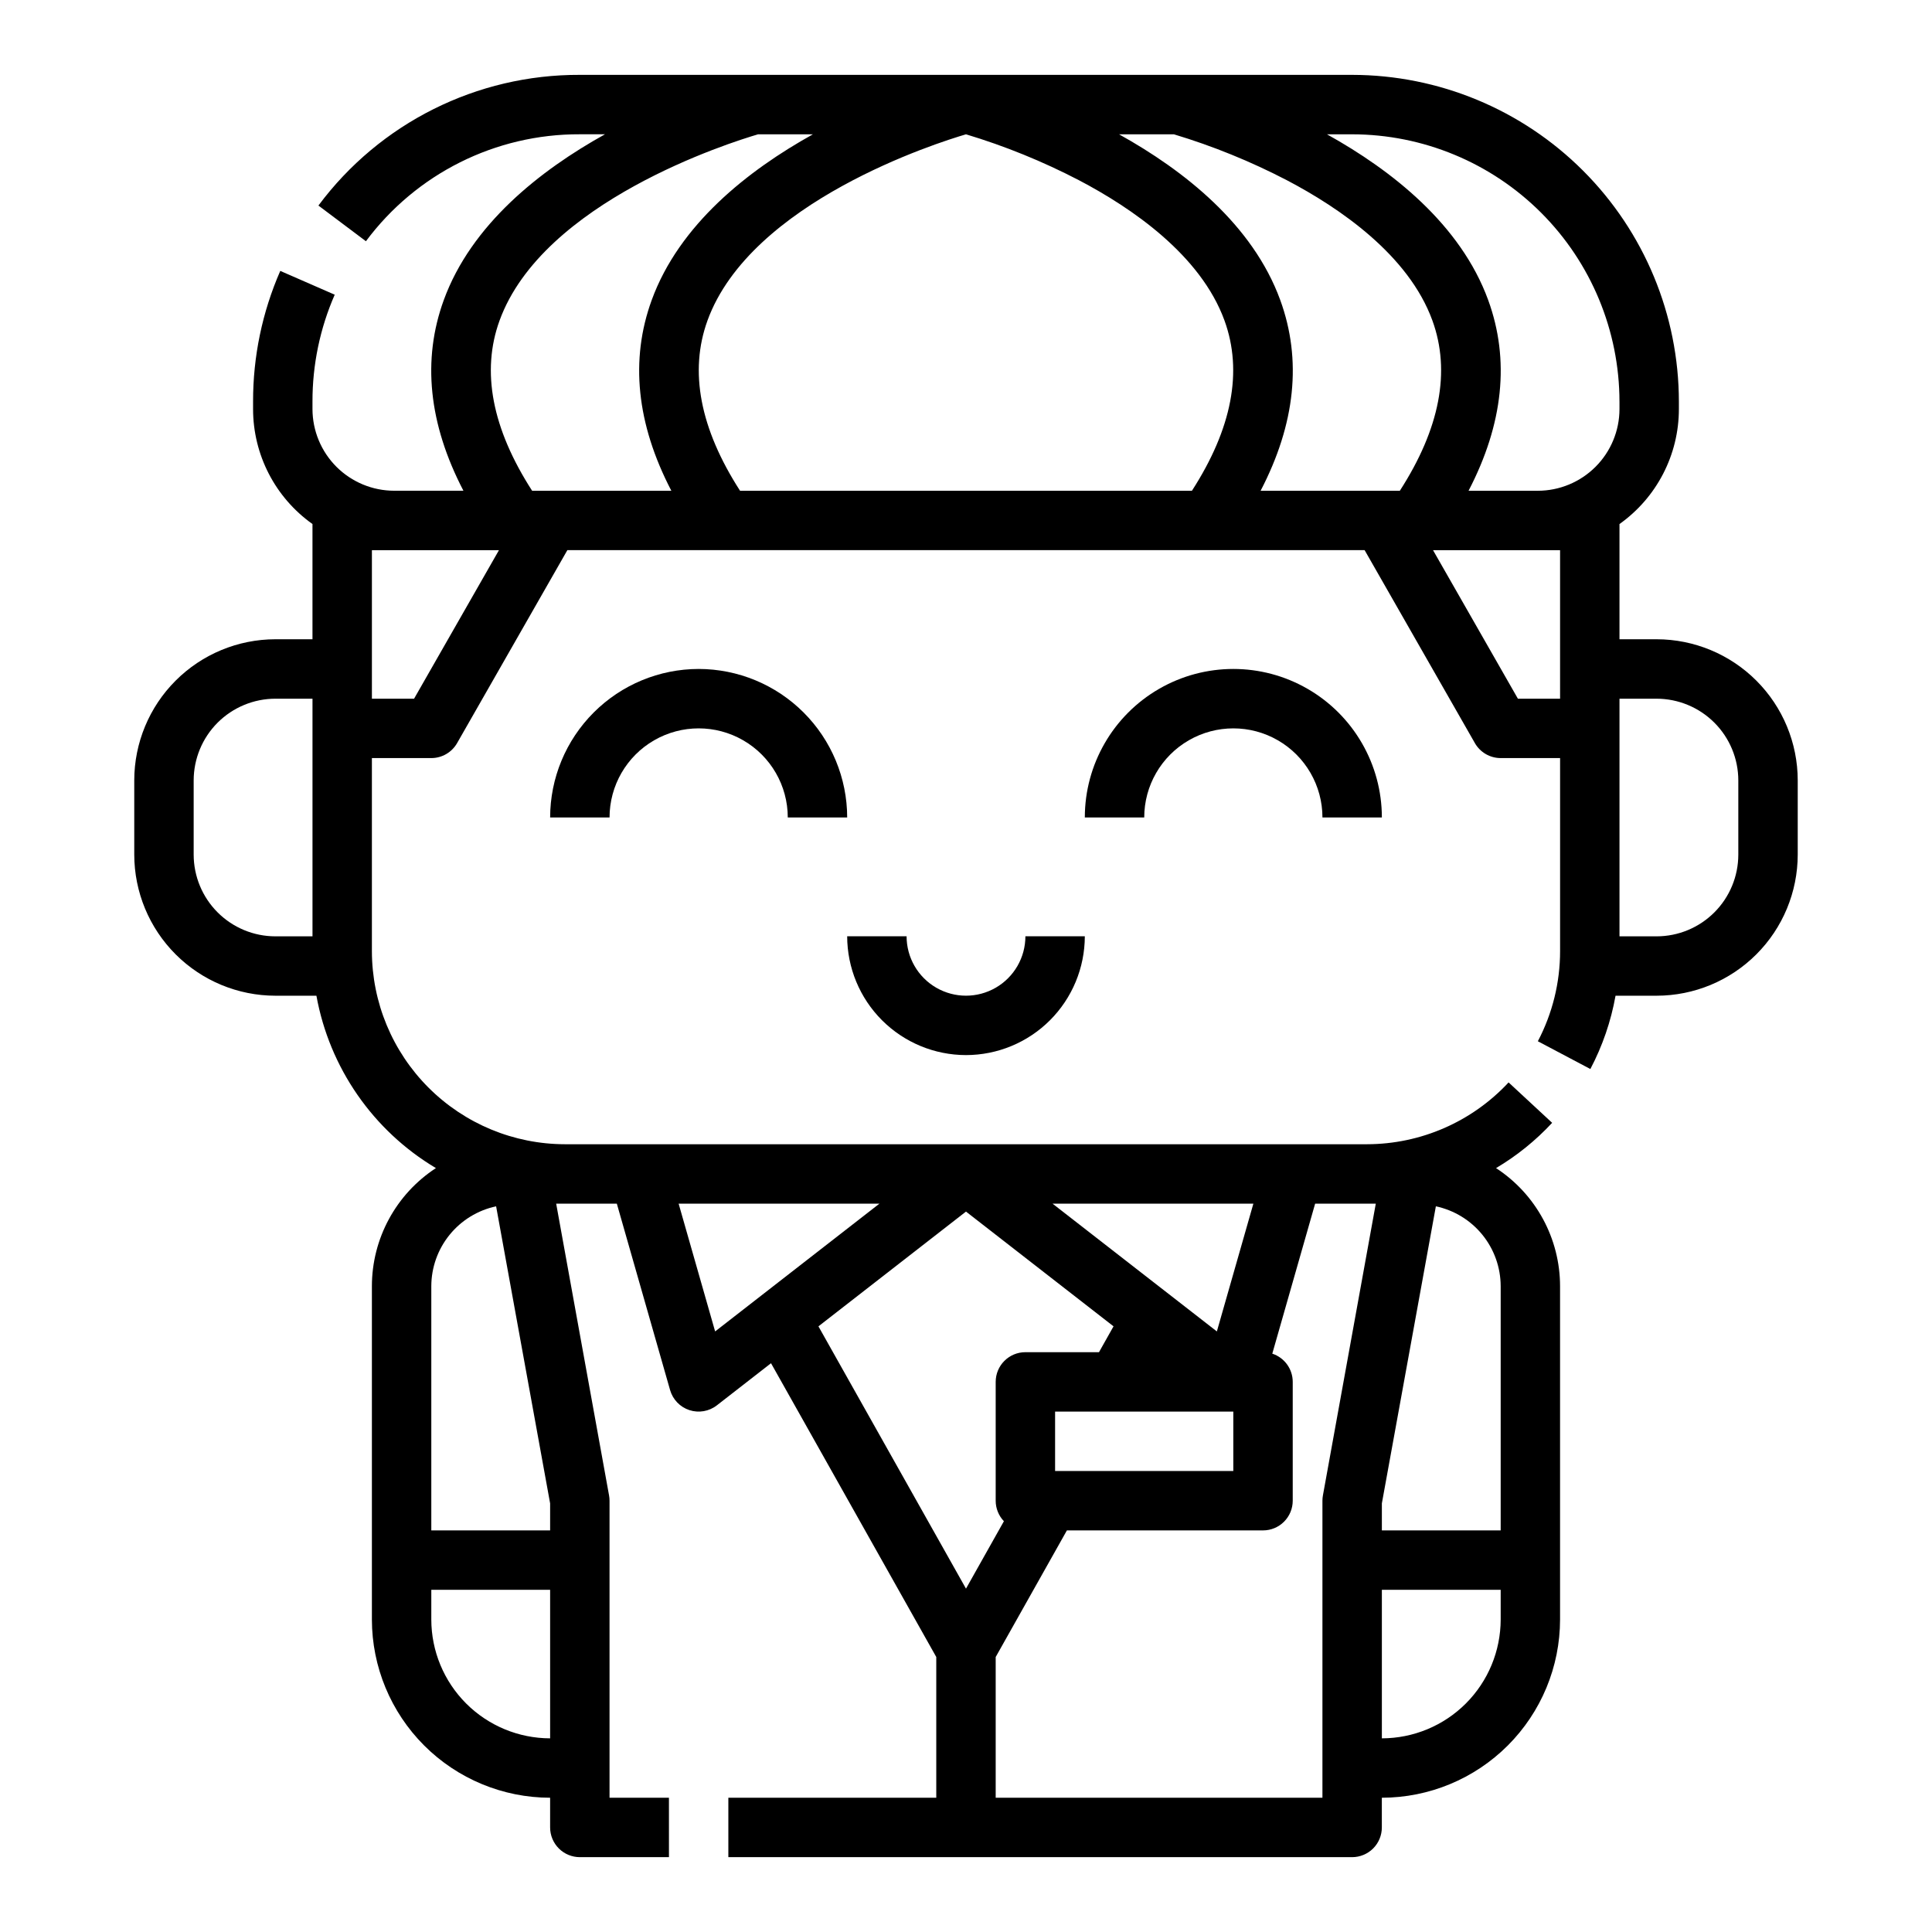
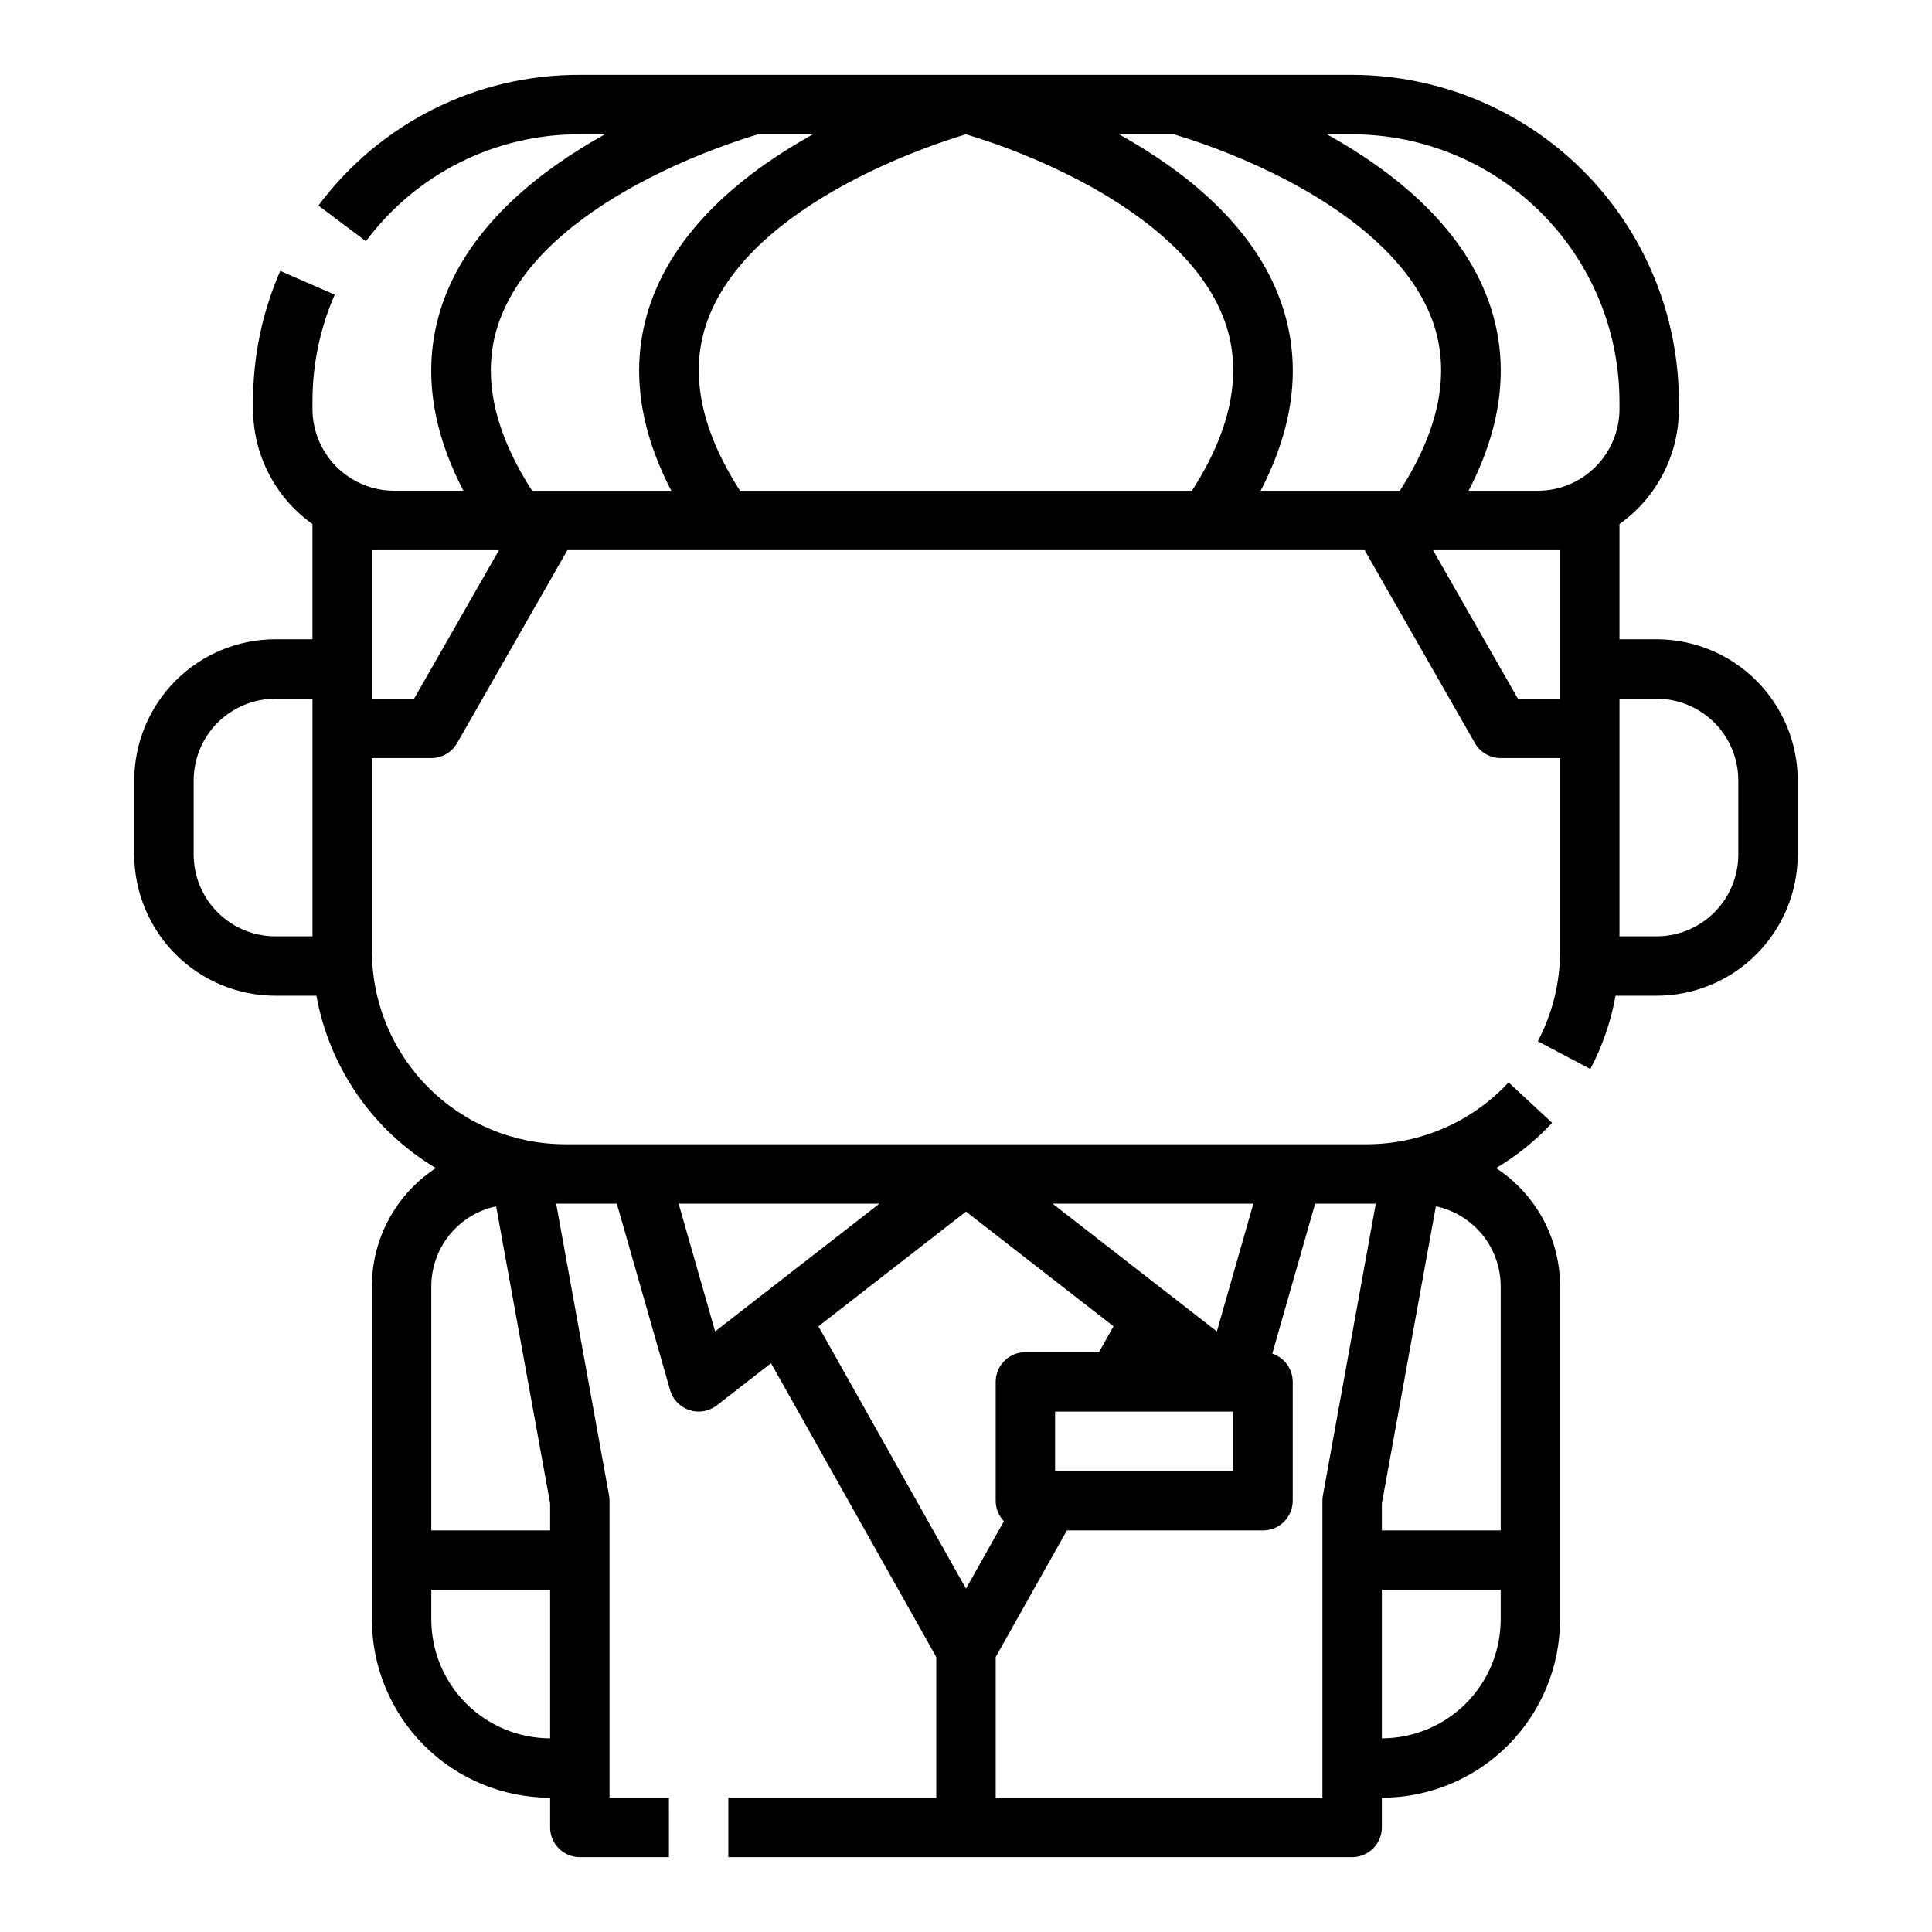
<svg xmlns="http://www.w3.org/2000/svg" fill="#000000" width="800px" height="800px" version="1.1" viewBox="144 144 512 512">
  <g>
    <path d="m583.02 313.41h-9.84v-30.535c9.875-7.008 15.742-18.363 15.742-30.473v-1.969c-0.023-22.957-9.156-44.969-25.391-61.199-16.234-16.234-38.242-25.367-61.199-25.395h-204.67c-27.281-0.105-52.992 12.746-69.277 34.633l12.59 9.457h-0.004c13.328-17.91 34.367-28.43 56.691-28.344h6.664c-17.223 9.57-35.418 23.906-42.719 43.926-5.777 15.844-4.023 32.797 5.203 50.539h-18.352c-5.738-0.008-11.242-2.289-15.301-6.348-4.059-4.059-6.34-9.562-6.348-15.301v-1.969c-0.02-9.75 1.984-19.402 5.894-28.336l-14.43-6.305c-4.777 10.922-7.231 22.719-7.207 34.641v1.969c0 12.109 5.871 23.465 15.742 30.473v30.535h-9.84c-9.914 0.012-19.418 3.953-26.426 10.965-7.012 7.008-10.953 16.516-10.965 26.426v19.68c0.012 9.914 3.953 19.418 10.965 26.43 7.008 7.012 16.512 10.953 26.426 10.965h10.883c3.457 19.09 15.004 35.75 31.668 45.684-10.578 6.902-16.961 18.676-16.965 31.309v88.32c0.012 12.523 4.996 24.527 13.848 33.383 8.855 8.855 20.863 13.836 33.383 13.848v7.875c0 2.086 0.832 4.09 2.309 5.566 1.473 1.473 3.477 2.305 5.566 2.305h23.617l-0.004-15.746h-15.742v-78.719c0-0.473-0.043-0.945-0.129-1.41l-14.012-77.309h16.074l14.113 49.395c0.719 2.512 2.637 4.508 5.125 5.32 2.484 0.812 5.211 0.336 7.277-1.27l14.348-11.16 43.793 77.855v37.297h-55.102v15.742l165.31 0.004c2.086 0 4.09-0.832 5.566-2.305 1.477-1.477 2.305-3.481 2.305-5.566v-7.875c12.523-0.012 24.527-4.992 33.383-13.848 8.855-8.855 13.836-20.859 13.848-33.383v-88.32c-0.004-12.633-6.387-24.41-16.965-31.309 5.504-3.266 10.512-7.309 14.867-12l-11.543-10.707c-9.695 10.43-23.285 16.363-37.527 16.383h-212.54c-13.566-0.016-26.57-5.41-36.164-15.004s-14.988-22.598-15.004-36.164v-51.168h15.742c2.828 0 5.434-1.516 6.836-3.965l29.223-51.141h211.28l29.223 51.137v0.004c1.402 2.449 4.012 3.965 6.836 3.965h15.742v51.168c0 8.316-2.023 16.512-5.894 23.875l13.918 7.359v-0.004c3.211-6.09 5.461-12.645 6.672-19.422h10.891c9.914-0.012 19.418-3.953 26.426-10.965 7.012-7.012 10.953-16.516 10.965-26.43v-19.68c-0.012-9.91-3.953-19.418-10.965-26.426-7.008-7.012-16.512-10.953-26.426-10.965zm-324.72 171.46c0.008-4.965 1.715-9.773 4.844-13.629 3.125-3.856 7.477-6.523 12.332-7.555l14.312 78.727v7.16h-31.488zm0 88.32v-7.871h31.488v39.359c-8.348-0.012-16.352-3.332-22.254-9.234s-9.223-13.906-9.234-22.254zm165.31-39.359v-15.746h47.23v15.742zm11.633-31.488h-19.504c-4.348 0-7.871 3.523-7.871 7.871v31.488c-0.004 2.023 0.777 3.973 2.176 5.438l-10.047 17.867-39.102-69.512 39.102-30.414 39.102 30.41zm-27.375 80.781 18.871-33.551h51.977c2.086 0 4.09-0.828 5.566-2.305 1.477-1.477 2.305-3.481 2.305-5.566v-31.488c0-3.402-2.184-6.422-5.418-7.481l11.355-39.75h16.074l-14.012 77.312v-0.004c-0.086 0.465-0.129 0.938-0.129 1.41v78.719h-86.59zm102.34 21.555v-39.359h31.488v7.871c-0.012 8.348-3.332 16.352-9.234 22.254-5.902 5.902-13.906 9.223-22.254 9.234zm31.488-55.105h-31.488v-7.164l14.312-78.727v0.004c4.856 1.031 9.211 3.699 12.336 7.555s4.832 8.664 4.84 13.629zm-65.539-86.594-9.676 33.863-43.539-33.859zm-99.098 0-43.543 33.863-9.672-33.859zm196.12-212.54v1.969c-0.008 5.738-2.289 11.242-6.348 15.301-4.059 4.059-9.562 6.34-15.301 6.348h-18.348c9.227-17.742 10.98-34.695 5.203-50.539-7.305-20.02-25.5-34.355-42.723-43.926h6.668c18.781 0.02 36.789 7.492 50.074 20.773 13.281 13.281 20.75 31.289 20.773 50.074zm-241.69-21.5c11.473-31.523 61.039-47.156 68.508-49.348 10.324 3.109 20.336 7.18 29.902 12.152 14.129 7.406 32.297 19.871 38.602 37.195 4.898 13.465 1.996 28.629-8.629 45.117h-119.75c-10.625-16.488-13.527-31.652-8.629-45.117zm151.79-5.422c-7.301-20.02-25.496-34.355-42.719-43.926h14.535c10.324 3.109 20.336 7.18 29.902 12.152 14.129 7.406 32.297 19.871 38.602 37.195 4.898 13.465 1.996 28.629-8.629 45.117h-36.895c9.227-17.746 10.98-34.695 5.203-50.539zm-206.89 5.422c11.473-31.527 61.055-47.16 68.508-49.348h14.531c-17.223 9.57-35.418 23.906-42.719 43.926-5.777 15.844-4.023 32.797 5.203 50.539h-36.895c-10.625-16.488-13.531-31.652-8.629-45.117zm-81.066 141.55v-19.68c0.008-5.738 2.289-11.242 6.348-15.301 4.059-4.055 9.562-6.34 15.301-6.348h9.84v62.977h-9.84c-5.738-0.004-11.242-2.289-15.301-6.348s-6.34-9.559-6.348-15.301zm58.406-41.328h-11.172v-39.359h33.668zm292.53 0-22.492-39.359h33.668v39.359zm58.41 41.328c-0.008 5.742-2.289 11.242-6.348 15.301-4.059 4.059-9.562 6.344-15.301 6.348h-9.84v-62.977h9.84c5.738 0.008 11.242 2.293 15.301 6.348 4.059 4.059 6.34 9.562 6.348 15.301z" />
-     <path d="m400 423.61c8.348-0.008 16.352-3.328 22.254-9.23 5.902-5.906 9.223-13.906 9.234-22.258h-15.746c0 5.625-3 10.824-7.871 13.637s-10.875 2.812-15.746 0-7.871-8.012-7.871-13.637h-15.742c0.008 8.352 3.328 16.352 9.23 22.258 5.906 5.902 13.906 9.223 22.258 9.23z" />
-     <path d="m329.15 321.28c-10.434 0.012-20.438 4.164-27.816 11.543-7.379 7.379-11.531 17.383-11.543 27.816h15.746c0-8.434 4.5-16.23 11.809-20.449 7.305-4.219 16.309-4.219 23.613 0 7.309 4.219 11.809 12.016 11.809 20.449h15.746c-0.012-10.434-4.164-20.438-11.543-27.816-7.379-7.379-17.383-11.531-27.82-11.543z" />
-     <path d="m431.49 360.64h15.742c0-8.434 4.5-16.23 11.809-20.449 7.305-4.219 16.309-4.219 23.617 0 7.305 4.219 11.805 12.016 11.805 20.449h15.746c0-14.059-7.504-27.055-19.68-34.086-12.18-7.031-27.184-7.031-39.359 0-12.18 7.031-19.68 20.027-19.68 34.086z" />
  </g>
</svg>